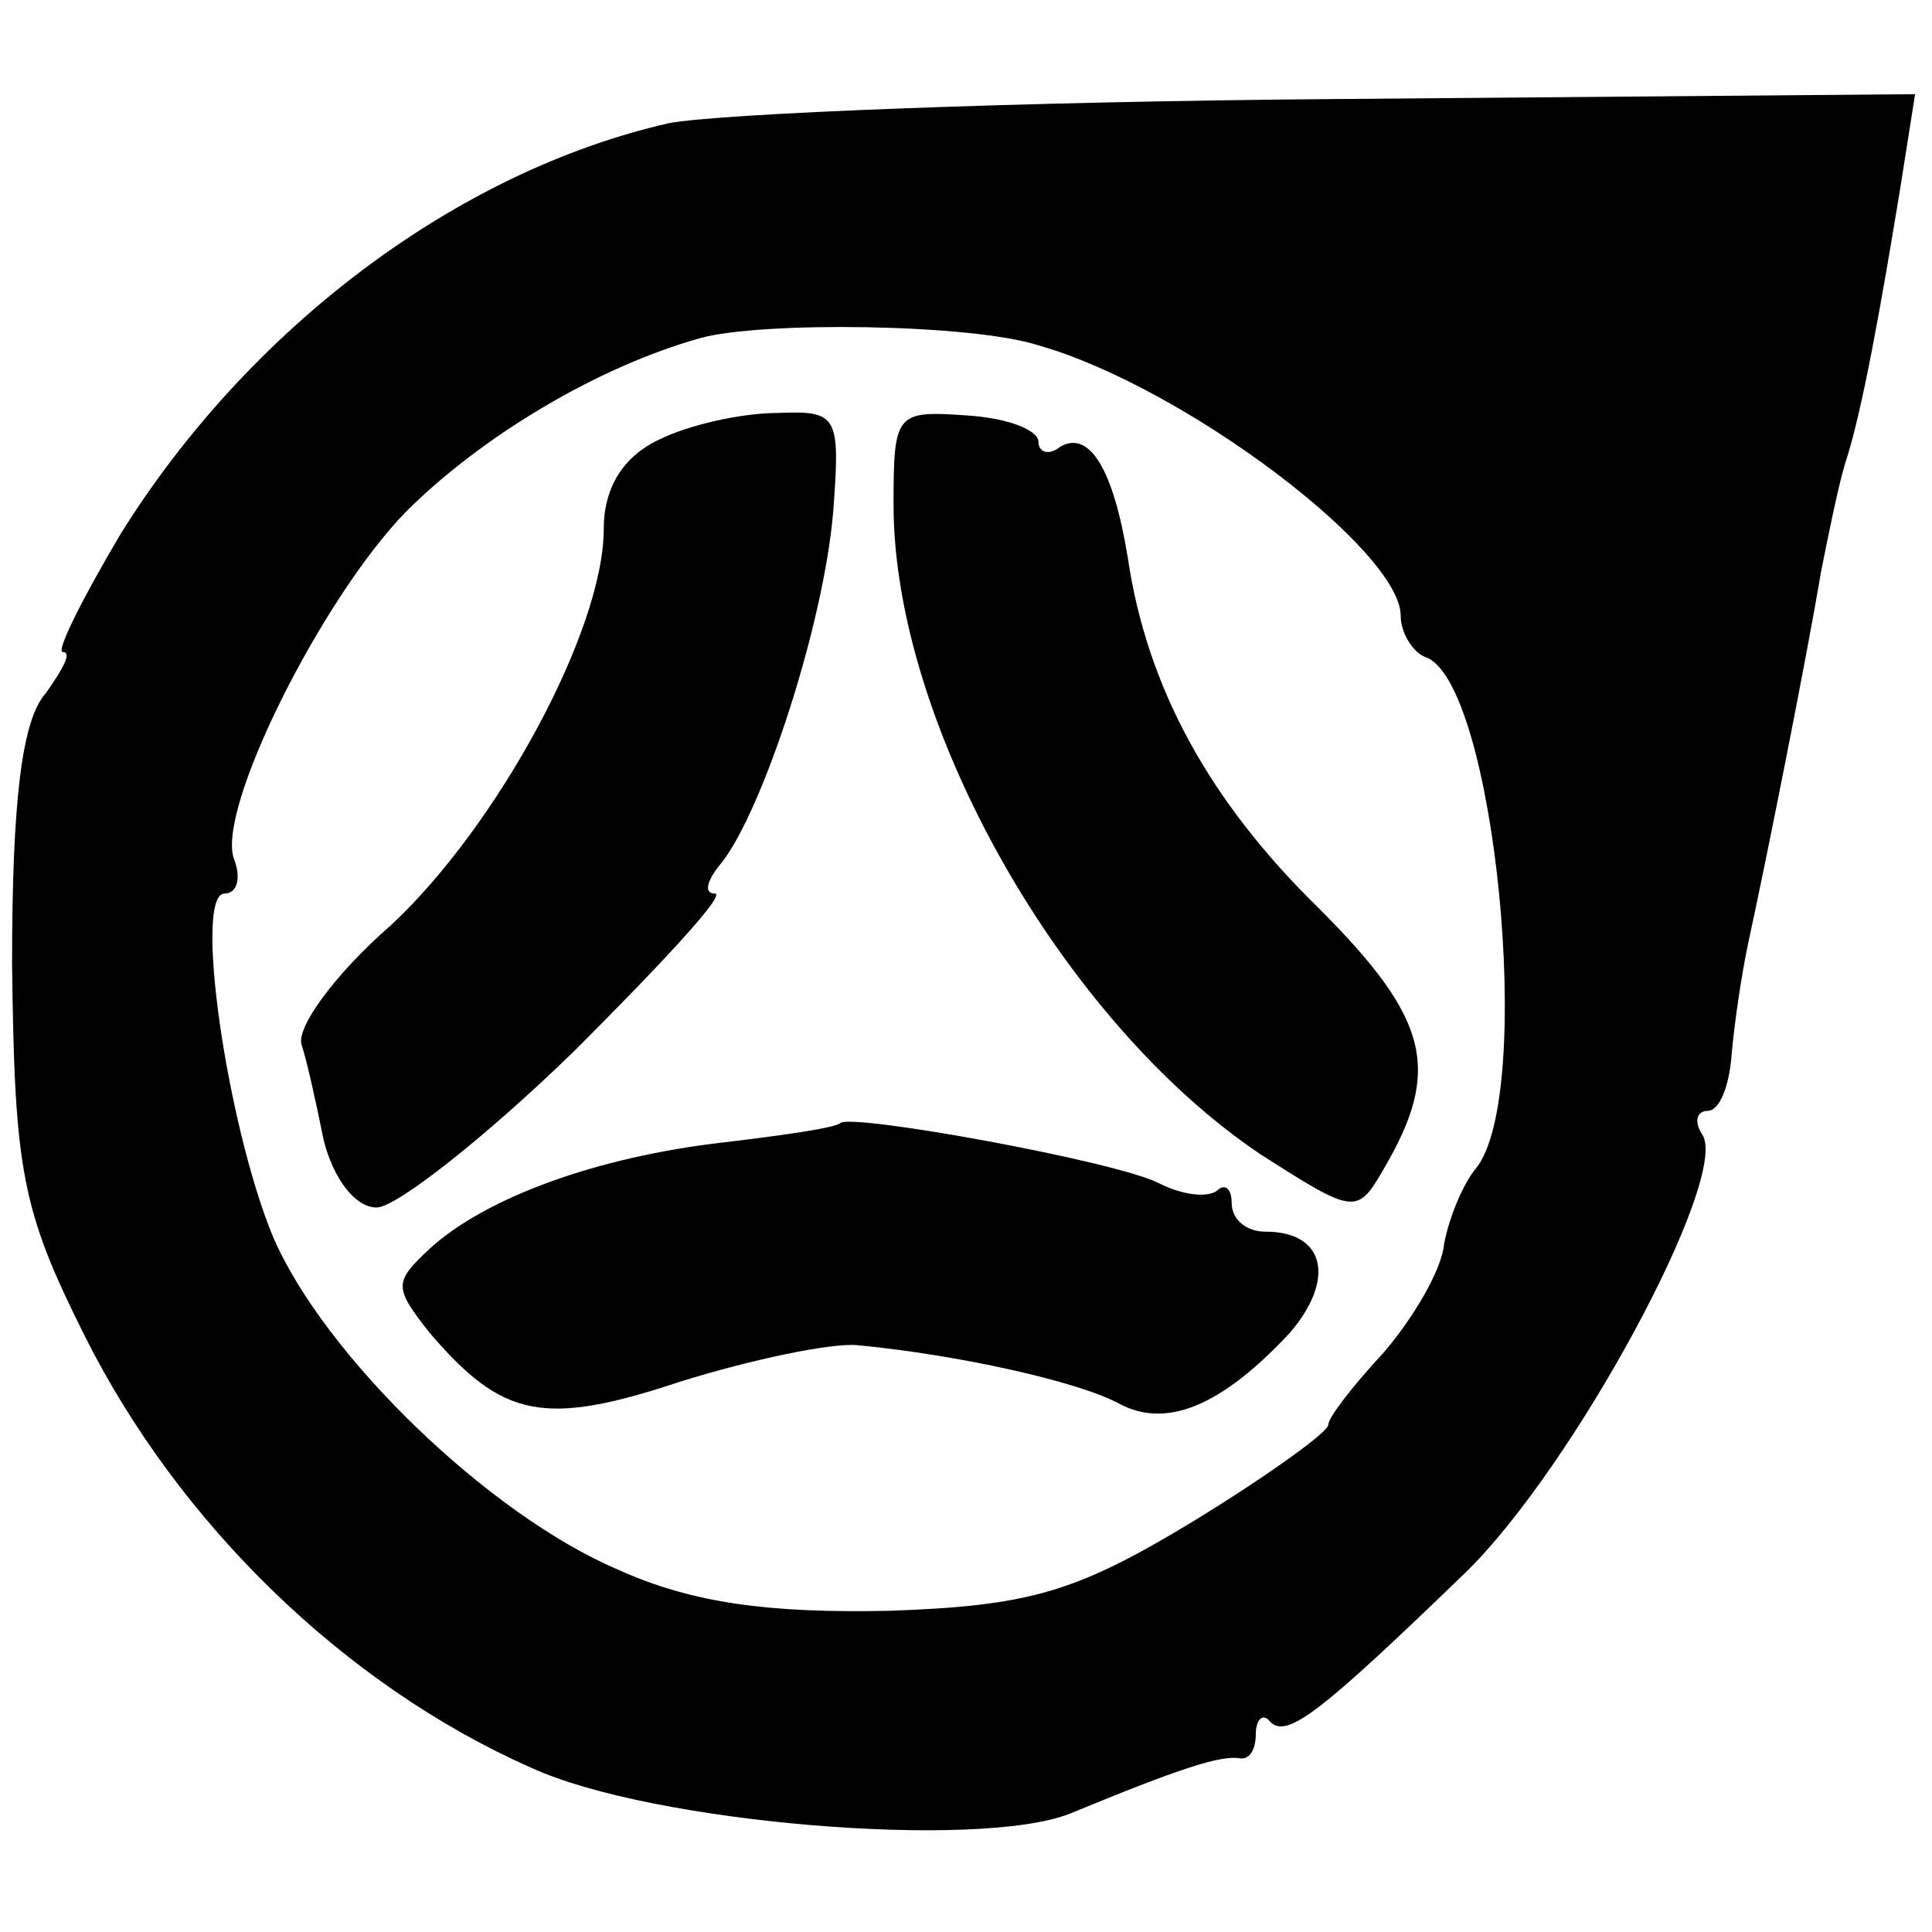
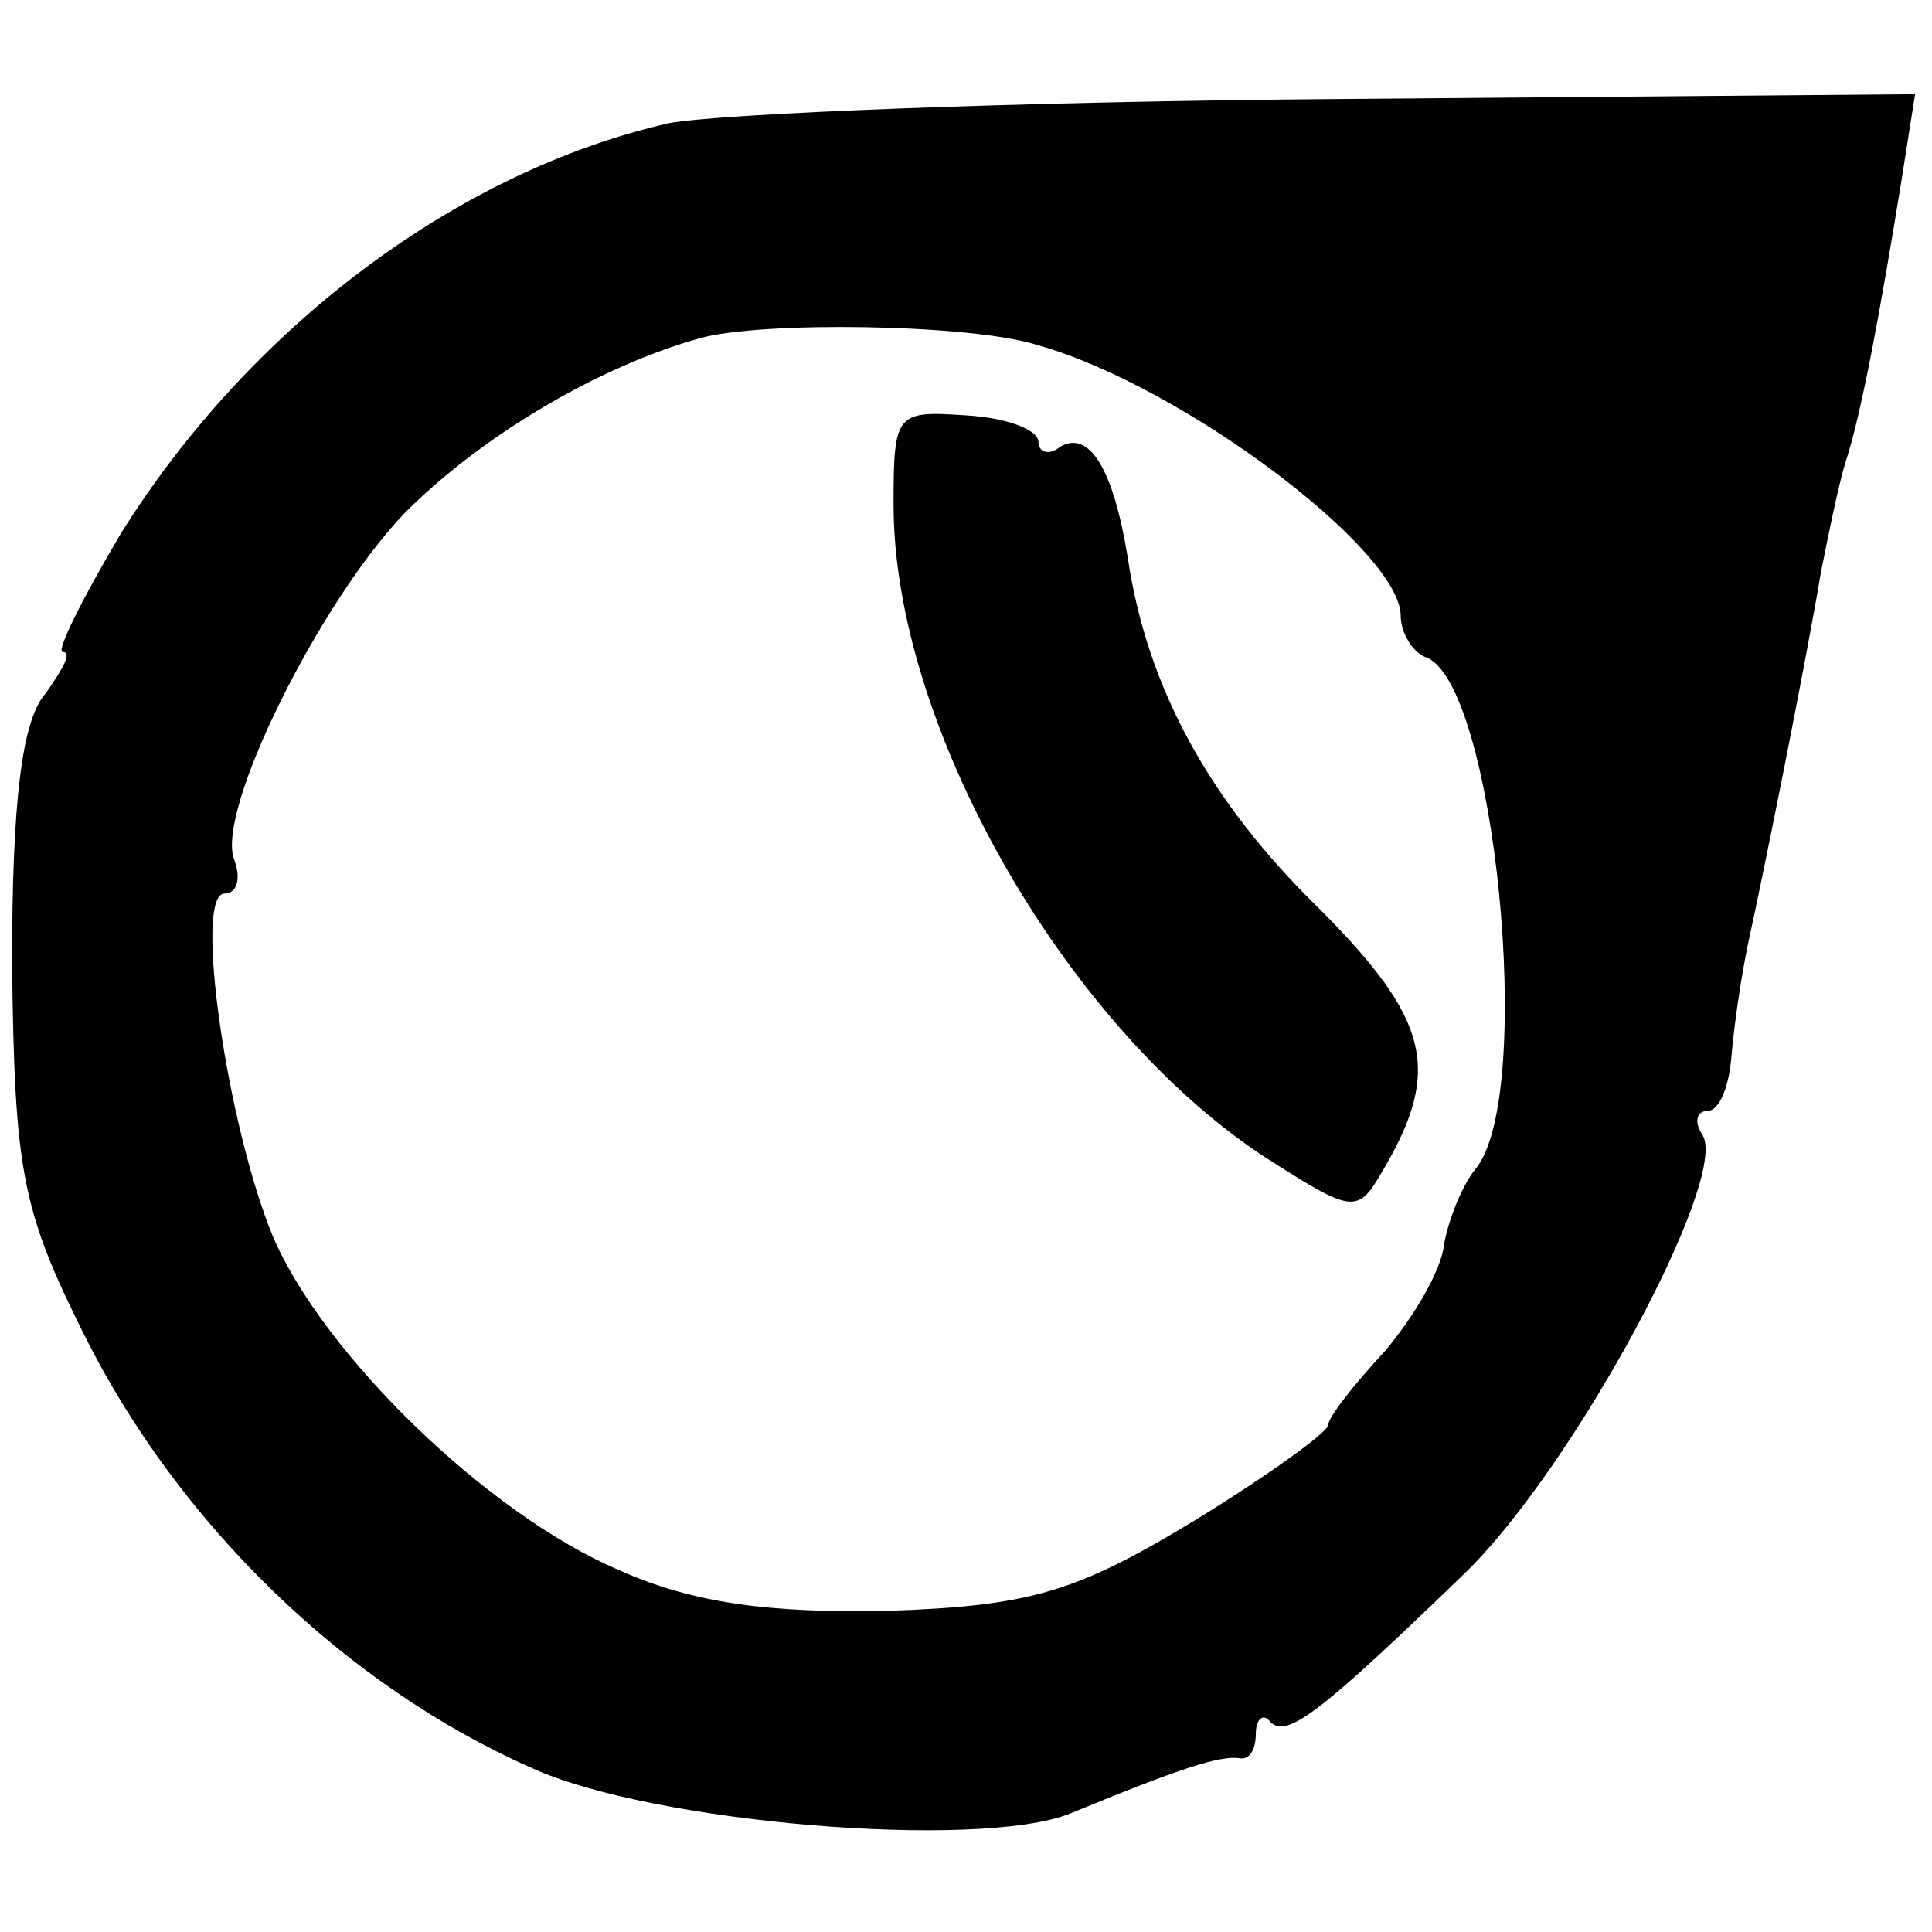
<svg xmlns="http://www.w3.org/2000/svg" version="1.0" width="80pt" height="80pt" viewBox="0 0 80 80" preserveAspectRatio="xMidYMid meet">
  <g transform="translate(0,80) scale(0.1,-0.1)" fill="#000000" stroke="none">
    <path d="M277 749 c-88 -20 -174 -85 -227 -170 -16 -27 -27 -49 -24 -49 4 0 0 -7 -7 -17 -10 -11 -14 -45 -14 -112 1 -86 4 -102 30 -154 39 -78 108 -145 185 -179 50 -23 185 -34 223 -19 46 19 62 24 70 23 4 -1 7 3 7 10 0 6 3 9 6 5 7 -7 21 4 81 62 45 44 109 163 98 181 -4 6 -2 10 2 10 5 0 9 10 10 23 1 12 4 33 7 47 7 32 24 117 30 153 3 15 7 35 10 45 7 21 15 66 23 115 l6 38 -239 -2 c-132 -1 -256 -6 -277 -10z m153 -92 c60 -17 150 -85 150 -112 0 -7 5 -15 10 -17 29 -9 46 -182 21 -212 -5 -6 -11 -20 -13 -31 -1 -11 -13 -31 -25 -45 -13 -14 -23 -27 -23 -30 0 -3 -25 -21 -56 -40 -48 -29 -67 -35 -126 -37 -49 -1 -81 3 -112 17 -54 23 -122 89 -143 138 -19 46 -33 142 -20 142 5 0 7 6 4 14 -8 20 36 108 71 144 31 31 79 60 122 72 25 7 112 6 140 -3z" />
-     <path d="M273 618 c-15 -7 -23 -20 -23 -37 0 -42 -44 -123 -88 -164 -23 -20 -40 -43 -37 -50 2 -6 6 -24 9 -39 4 -16 13 -28 22 -28 8 0 45 29 82 65 36 36 63 65 58 65 -5 0 -3 6 3 13 17 22 42 98 46 145 3 40 2 42 -23 41 -15 0 -37 -5 -49 -11z" />
+     <path d="M273 618 z" />
    <path d="M370 591 c0 -91 70 -214 152 -269 39 -25 40 -25 51 -6 24 41 19 62 -27 108 -45 44 -71 91 -79 145 -6 37 -16 53 -28 46 -5 -4 -9 -2 -9 2 0 5 -13 10 -30 11 -29 2 -30 1 -30 -37z" />
-     <path d="M348 335 c-2 -2 -23 -5 -48 -8 -53 -6 -99 -23 -122 -44 -15 -14 -15 -16 0 -35 30 -35 47 -39 104 -20 29 9 62 16 73 15 42 -4 91 -15 108 -24 20 -11 43 -1 71 29 19 22 15 42 -10 42 -8 0 -14 5 -14 12 0 6 -3 8 -6 5 -4 -3 -14 -2 -24 3 -17 9 -127 29 -132 25z" />
  </g>
</svg>